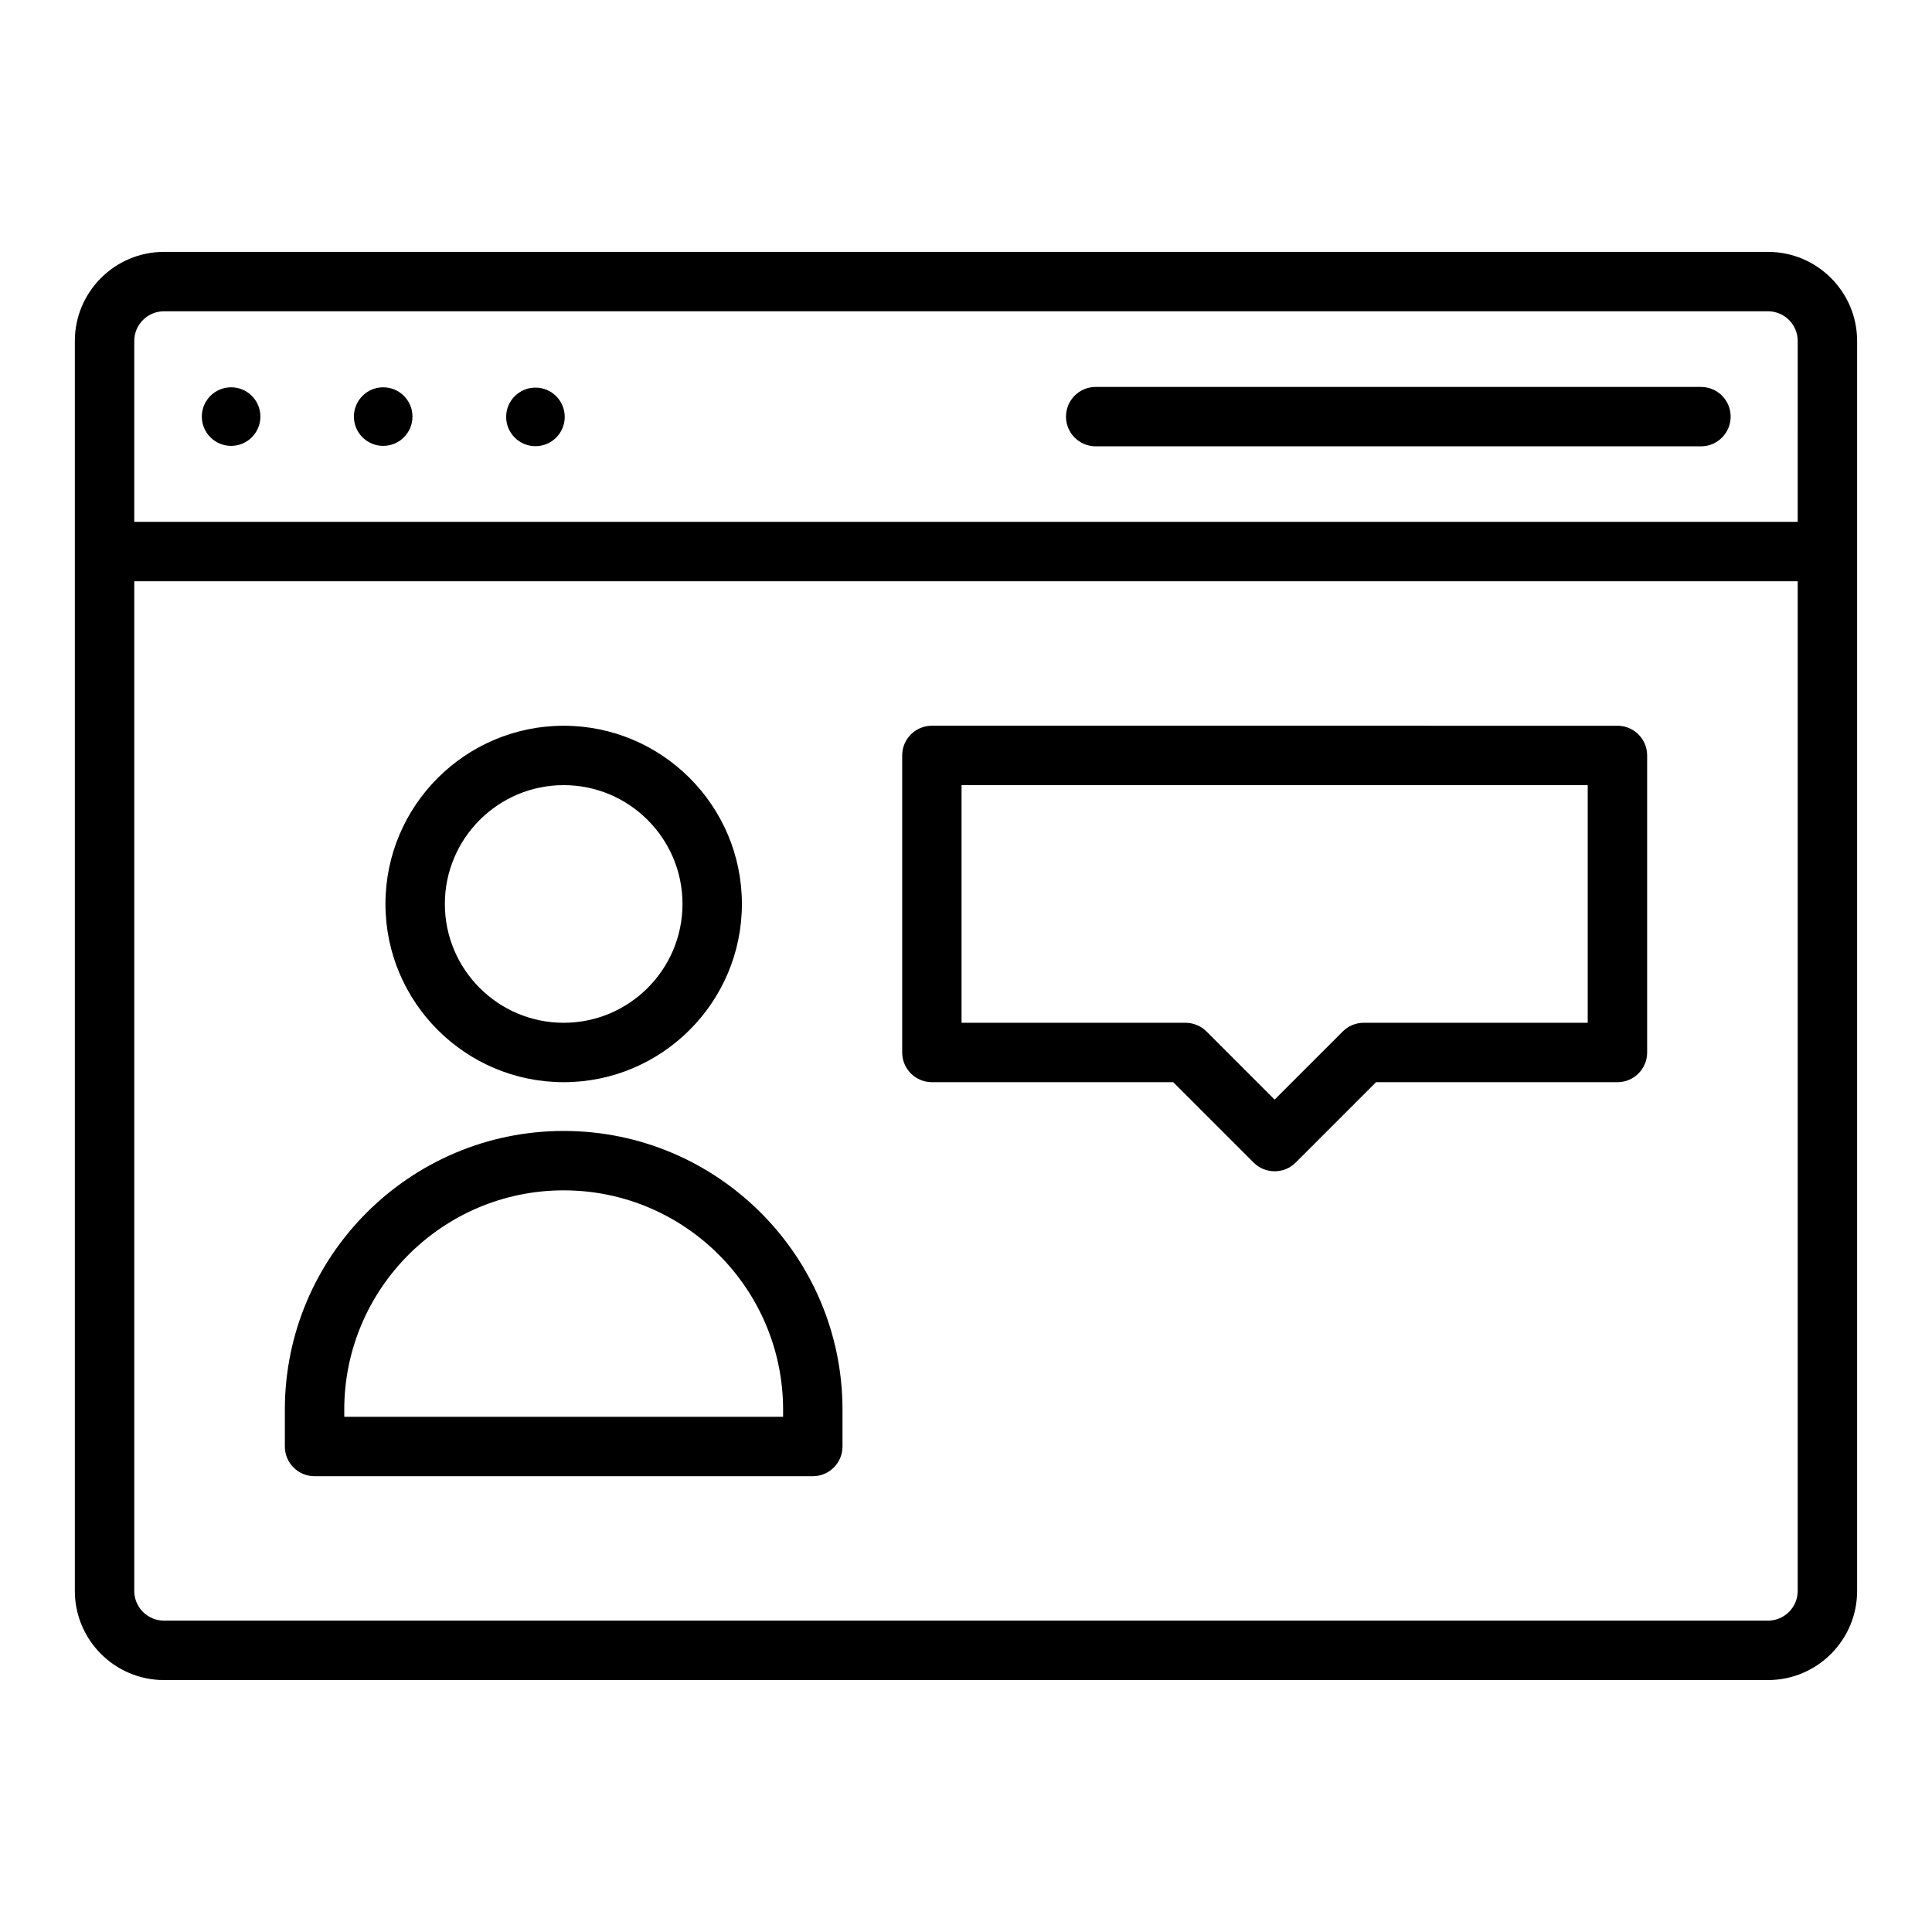
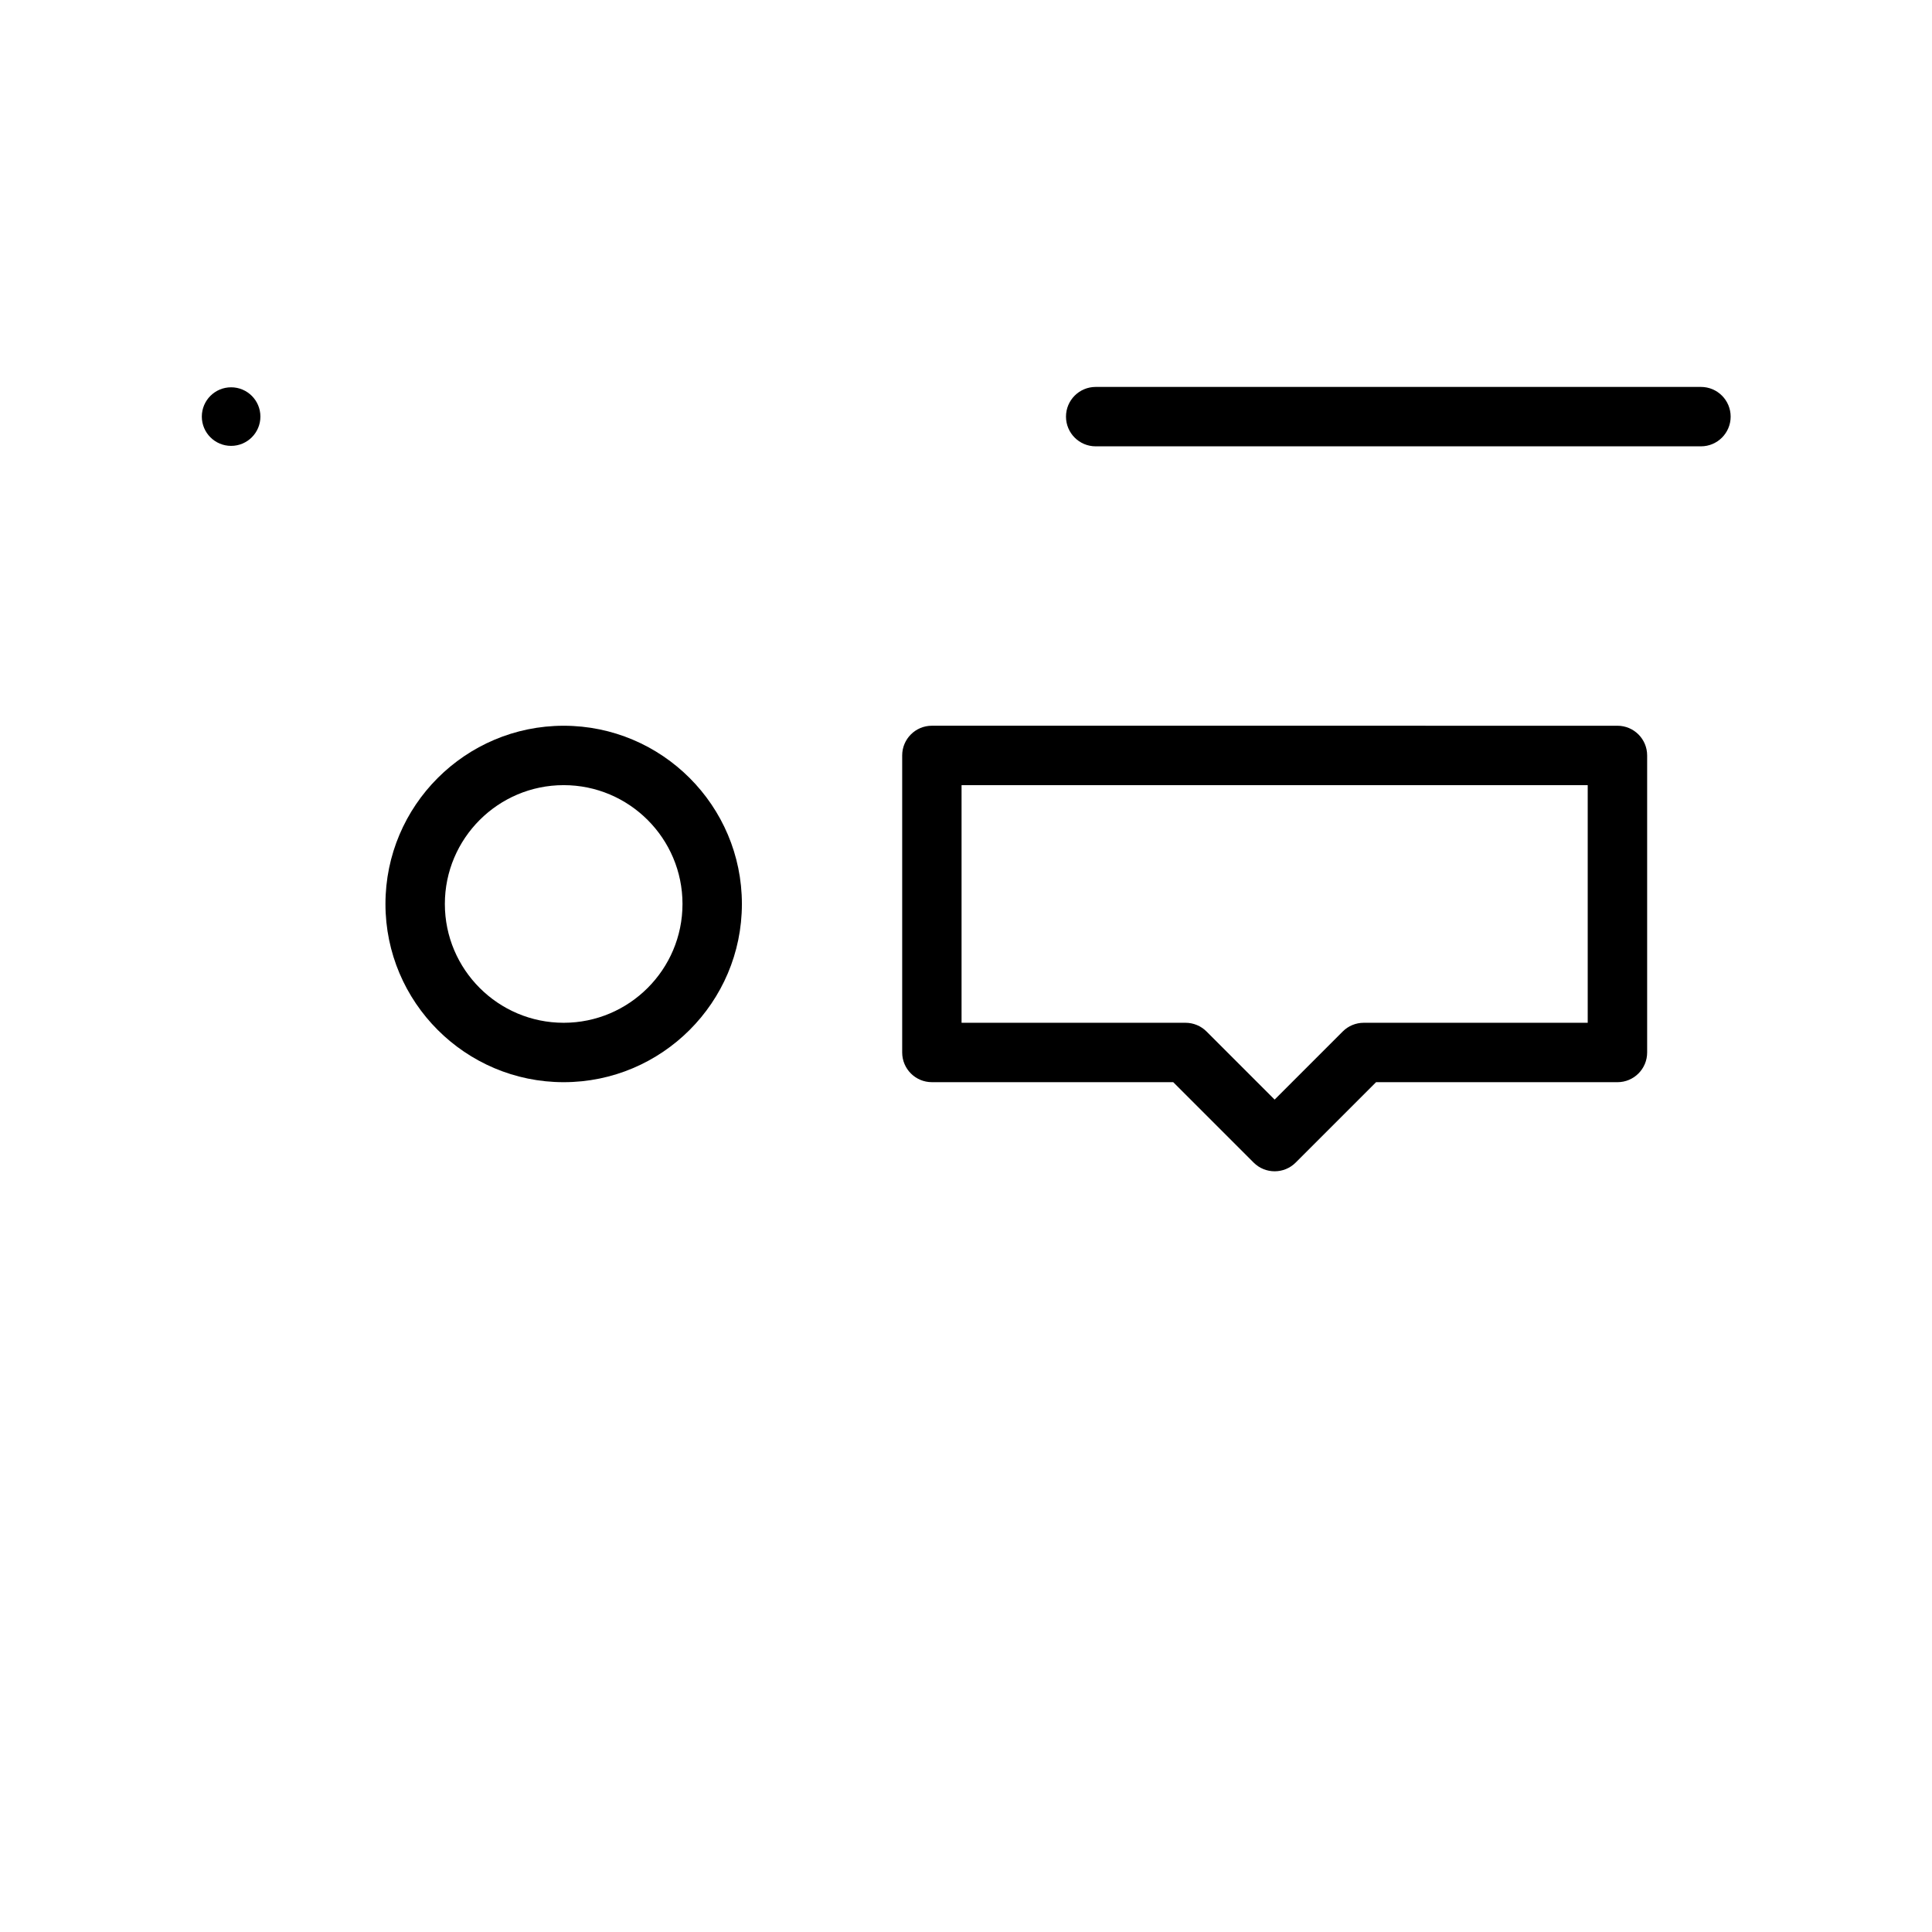
<svg xmlns="http://www.w3.org/2000/svg" fill="#000000" width="800px" height="800px" version="1.1" viewBox="144 144 512 512">
  <g>
-     <path d="m612.54 210.75h-425.09c-13.02 0-23.617 10.598-23.617 23.617v331.25c0 13.02 10.598 23.617 23.617 23.617h425.09c13.02 0 23.617-10.598 23.617-23.617v-331.25c0-13.02-10.598-23.617-23.617-23.617zm7.871 354.86c0 4.336-3.527 7.871-7.871 7.871h-425.09c-4.344 0-7.871-3.535-7.871-7.871v-267.57h440.83v267.58zm0-283.31h-440.83v-47.934c0-4.336 3.527-7.871 7.871-7.871h425.09c4.344 0 7.871 3.535 7.871 7.871z" />
    <path d="m594.77 246.54h-160.4c-4.352 0-7.871 3.527-7.871 7.871s3.519 7.871 7.871 7.871h160.4c4.352 0 7.871-3.527 7.871-7.871s-3.519-7.871-7.871-7.871z" />
    <path d="m293.38 430.79c26.047 0 47.23-21.184 47.23-47.23s-21.184-47.23-47.23-47.23-47.23 21.184-47.23 47.23 21.184 47.23 47.23 47.23zm0-78.719c17.367 0 31.488 14.121 31.488 31.488s-14.121 31.488-31.488 31.488c-17.367 0-31.488-14.121-31.488-31.488s14.121-31.488 31.488-31.488z" />
-     <path d="m227.36 535.21h132.04c4.352 0 7.871-3.527 7.871-7.871v-9.738c0-40.746-33.141-73.887-73.887-73.887s-73.895 33.141-73.895 73.887v9.738c0 4.344 3.519 7.871 7.871 7.871zm7.871-17.609c0-32.062 26.078-58.145 58.152-58.145 32.07 0 58.145 26.078 58.145 58.145v1.867h-116.29v-1.867z" />
    <path d="m390.96 430.79h63.961l21.309 21.309c1.535 1.535 3.551 2.305 5.566 2.305s4.031-0.77 5.566-2.305l21.309-21.309h63.969c4.352 0 7.871-3.527 7.871-7.871v-78.719c0-4.344-3.519-7.871-7.871-7.871l-181.68-0.004c-4.352 0-7.871 3.527-7.871 7.871v78.719c0 4.344 3.519 7.871 7.871 7.871zm7.871-78.719h165.93v62.977h-59.355c-2.094 0-4.094 0.828-5.566 2.305l-18.051 18.051-18.051-18.051c-1.48-1.48-3.473-2.305-5.566-2.305h-59.348v-62.977z" />
    <path d="m213.01 254.4c0 4.285-3.477 7.762-7.762 7.762-4.289 0-7.762-3.477-7.762-7.762 0-4.289 3.473-7.762 7.762-7.762 4.285 0 7.762 3.473 7.762 7.762" />
-     <path d="m253.31 254.4c0 4.285-3.477 7.762-7.762 7.762-4.289 0-7.762-3.477-7.762-7.762 0-4.289 3.473-7.762 7.762-7.762 4.285 0 7.762 3.473 7.762 7.762" />
-     <path d="m293.66 254.48c0 4.285-3.477 7.762-7.762 7.762-4.289 0-7.762-3.477-7.762-7.762 0-4.285 3.473-7.762 7.762-7.762 4.285 0 7.762 3.477 7.762 7.762" />
  </g>
</svg>